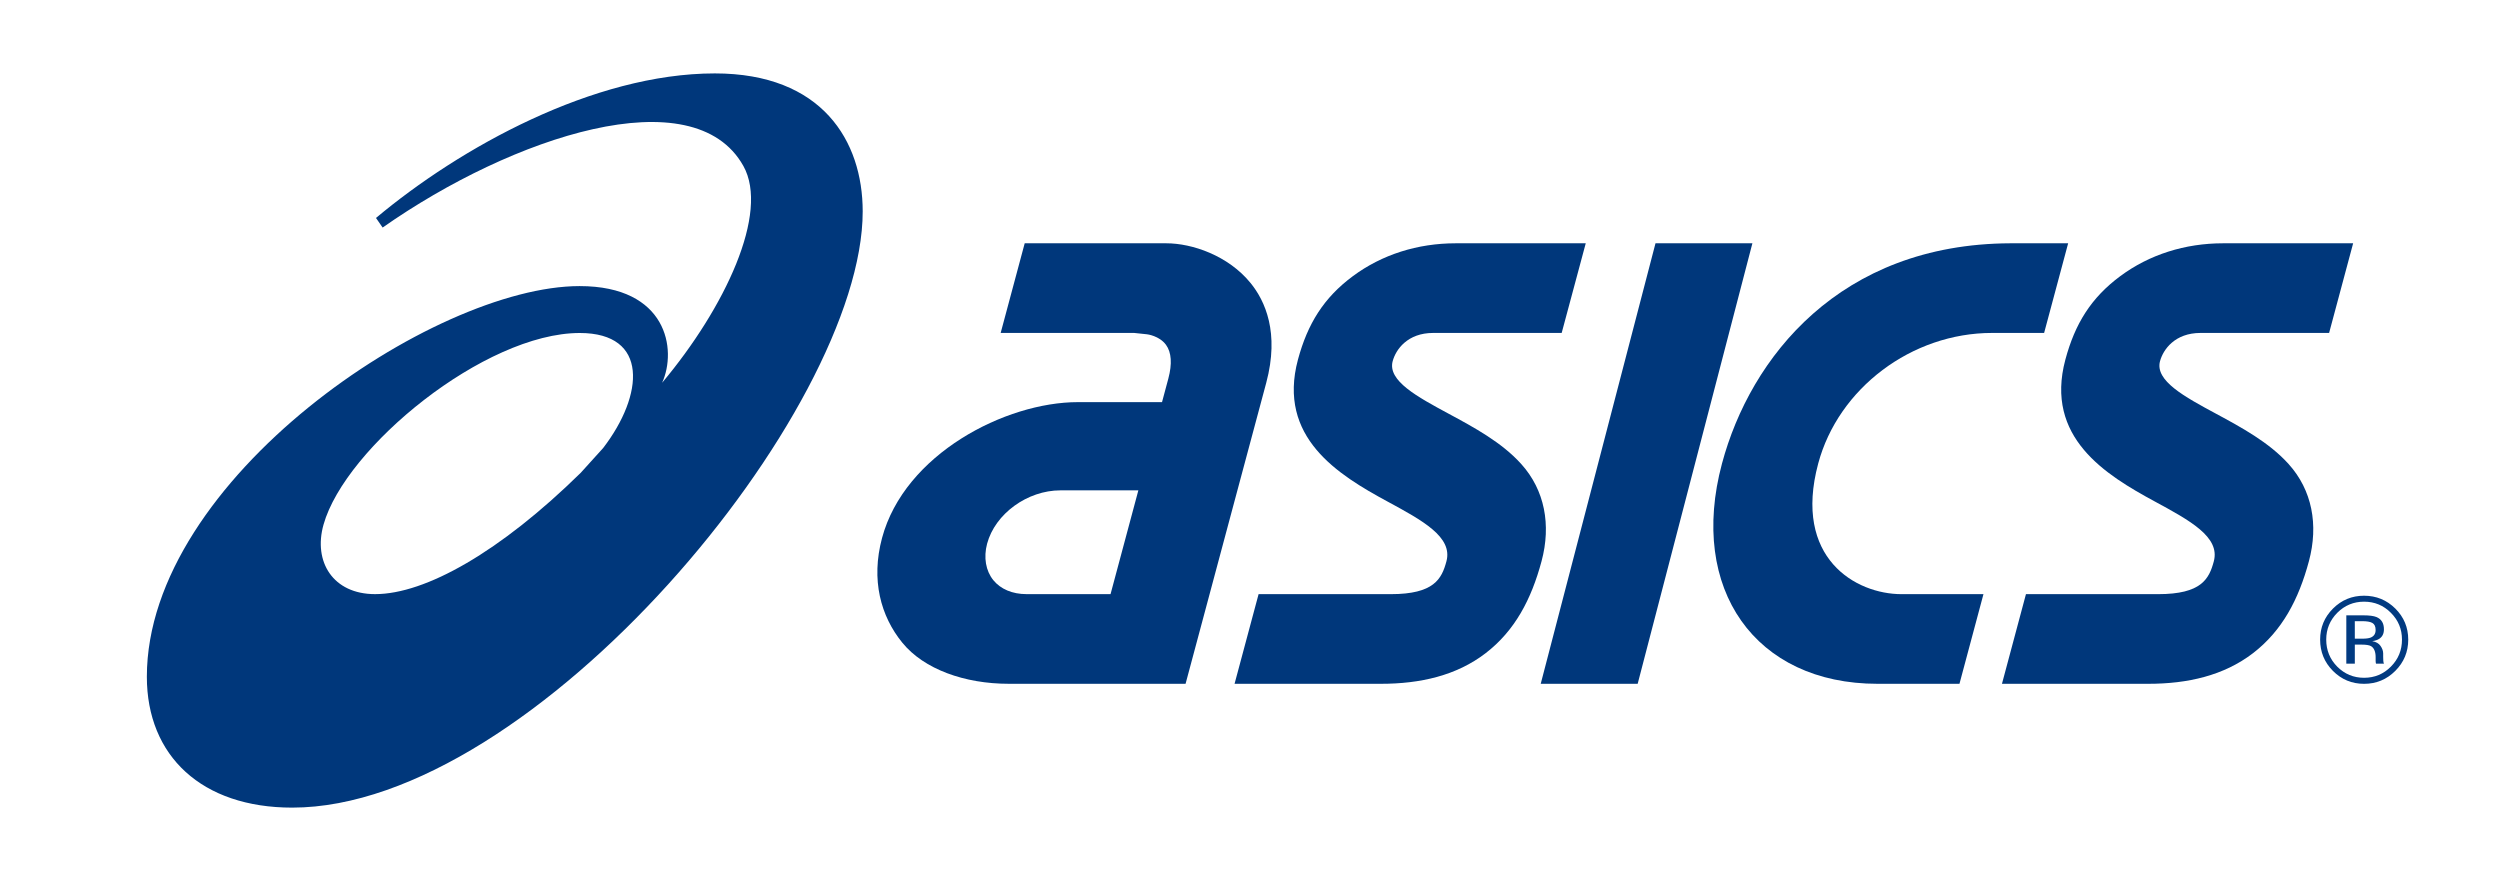
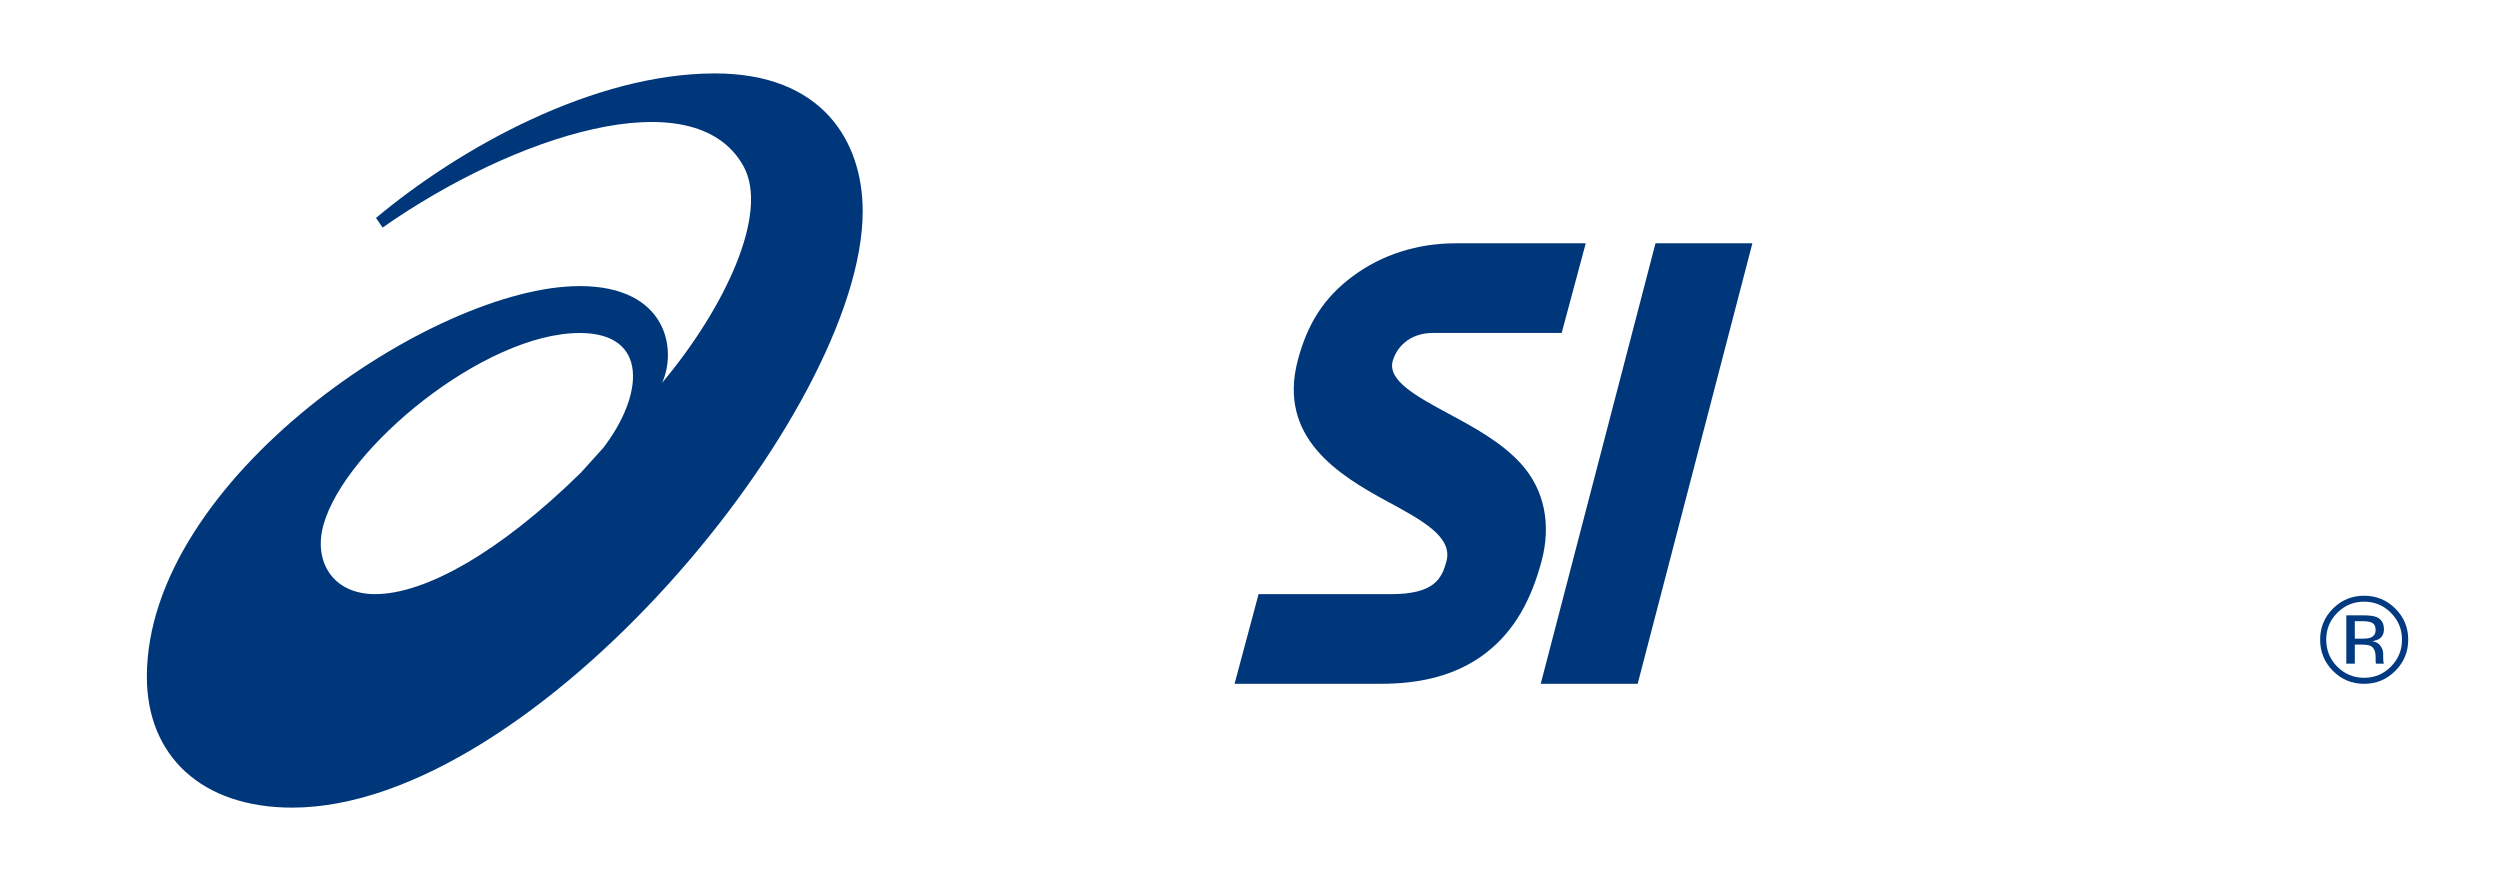
<svg xmlns="http://www.w3.org/2000/svg" version="1.1" id="ƒŒƒCƒ_x201E__x5B__1" x="0px" y="0px" width="482.598px" height="170.079px" viewBox="0 0 482.598 170.079" enable-background="new 0 0 482.598 170.079" xml:space="preserve">
  <g>
    <g>
-       <rect fill="none" width="482.598" height="170.079" />
      <g>
-         <line fill="none" x1="242.714" y1="98.326" x2="242.714" y2="71.751" />
        <line fill="none" x1="256.001" y1="85.039" x2="229.429" y2="85.039" />
      </g>
    </g>
    <g>
      <g>
        <path fill="#00377B" d="M137.986,14.171c-23.418,0.01-49.214,14.338-65.404,27.905l1.28,1.851     c25.13-17.62,60.017-29.079,69.636-11.893c5.078,9.072-3.546,27.383-15.684,41.858c2.91-6.393,0.993-18.665-15.932-18.665     c-28.147,0-83.533,37.281-83.533,75.421c0,15.285,10.596,25.255,28.054,25.255c46.739,0,110.132-76.616,110.132-115.097     C166.531,27.217,158.711,14.171,137.986,14.171z M72.397,114.69c-8.084,0-11.97-6.218-9.945-13.413     c4.193-14.903,31.12-36.996,49.465-36.996c13.392,0,12.367,11.973,4.527,22.189l-4.338,4.797     C96.554,106.536,82.131,114.69,72.397,114.69z" />
        <g>
-           <path fill="#00377B" d="M241.396,54.619c-4.309-5.287-11.267-7.654-16.25-7.654h-27.339l-4.639,17.306h25.776l2.469,0.261      c0.026,0,2.376,0.272,3.67,2.034c1.061,1.465,1.213,3.652,0.453,6.511l-1.221,4.551h-16.238      c-13.981,0-33.469,10.032-37.81,26.232c-2.164,8.081-0.271,15.077,3.929,20.221c4.165,5.105,12.02,7.918,20.514,7.918h15.041      L209.744,132h19.118l8.971-33.485l6.601-24.618C247.023,64.217,244.217,58.069,241.396,54.619z M198.158,114.69      c-2.715,0-4.98-0.955-6.396-2.681c-1.478-1.819-1.917-4.392-1.213-7.053c1.546-5.775,7.77-10.3,14.16-10.3h15.039l-5.368,20.033      H198.158z" />
-           <path fill="#00377B" d="M429.16,46.964c-7.393,0-14.258,2.188-19.852,6.332c-5.645,4.179-8.756,9.202-10.611,16.124      c-4.02,15.007,7.766,22.248,17.252,27.379c6.795,3.685,12.666,6.858,11.402,11.564c-0.904,3.38-2.377,6.331-10.74,6.331h-25.523      L386.457,132h28.25c7.576,0,14.564-1.579,20.199-5.903c5.645-4.337,8.83-10.387,10.805-17.765      c1.887-7.028,0.609-13.729-3.906-18.739c-3.766-4.197-9.186-7.119-13.965-9.699c-6.117-3.293-11.883-6.399-10.873-10.169      c0.613-2.273,2.881-5.455,7.82-5.455h24.822l4.639-17.306H429.16z" />
          <path fill="#00377B" d="M281.029,46.964c-7.395,0-14.264,2.188-19.857,6.332c-5.641,4.179-8.752,9.202-10.617,16.124      c-4.02,15.007,7.783,22.248,17.258,27.379c6.797,3.685,12.67,6.858,11.404,11.564c-0.906,3.38-2.379,6.331-10.742,6.331h-25.518      L238.318,132h28.252c7.582,0,14.572-1.579,20.205-5.903c5.646-4.337,8.83-10.387,10.805-17.765      c1.883-7.028,0.604-13.729-3.904-18.739c-3.762-4.197-9.189-7.119-13.975-9.699c-6.109-3.293-11.877-6.399-10.863-10.169      c0.609-2.273,2.881-5.455,7.813-5.455h24.814l4.646-17.306H281.029z" />
          <path fill="#00377B" d="M319.576,46.964L297.42,132h18.715l22.146-85.036H319.576z" />
-           <path fill="#00377B" d="M388.088,46.964c-32.953,0.121-50.197,22.07-55.676,42.517C325.918,113.725,338.826,132,362.434,132      h15.82l4.631-17.305h-15.813c-8.838,0-20.984-6.955-16.088-25.214c3.889-14.518,18.033-25.211,33.568-25.211h10.043      l4.639-17.306H388.088z" />
        </g>
      </g>
      <path fill="#013A81" d="M461.537,118.296c1.43,1.432,2.139,3.154,2.139,5.176c0,2.039-0.709,3.775-2.139,5.213    c-1.42,1.436-3.143,2.154-5.18,2.154c-2.031,0-3.754-0.719-5.186-2.154c-1.412-1.438-2.119-3.174-2.119-5.213    c0-2.021,0.713-3.744,2.129-5.176c1.436-1.436,3.16-2.148,5.17-2.148C458.381,116.147,460.115,116.86,461.537,118.296z     M462.391,117.474c-1.666-1.652-3.682-2.477-6.039-2.477c-2.332,0-4.336,0.824-5.992,2.477c-1.662,1.66-2.484,3.662-2.484,5.998    c0,2.365,0.822,4.378,2.467,6.035c1.654,1.663,3.658,2.498,6.016,2.498s4.367-0.835,6.027-2.498    c1.664-1.668,2.498-3.679,2.498-6.035C464.883,121.125,464.049,119.123,462.391,117.474z M457.621,123.081    c-0.346,0.135-0.867,0.208-1.563,0.208h-1.486l-0.002-3.38h1.402c0.912,0,1.576,0.111,1.99,0.345    c0.416,0.233,0.627,0.687,0.627,1.364C458.59,122.34,458.262,122.825,457.621,123.081z M452.93,128.112h1.643v-3.676h1.301    c0.875,0,1.486,0.098,1.824,0.293c0.586,0.354,0.893,1.066,0.893,2.146v0.743l0.027,0.298c0.012,0.041,0.016,0.076,0.025,0.111    c0.008,0.027,0.016,0.055,0.021,0.084h1.541l-0.053-0.111c-0.037-0.078-0.063-0.244-0.084-0.488    c-0.014-0.249-0.029-0.477-0.023-0.696v-0.682c-0.006-0.472-0.166-0.954-0.508-1.445c-0.34-0.497-0.879-0.798-1.611-0.917    c0.574-0.093,1.031-0.236,1.355-0.453c0.611-0.396,0.912-1.004,0.91-1.842c0.002-1.172-0.479-1.959-1.441-2.363    c-0.543-0.222-1.391-0.33-2.555-0.33h-3.266V128.112" />
    </g>
  </g>
</svg>